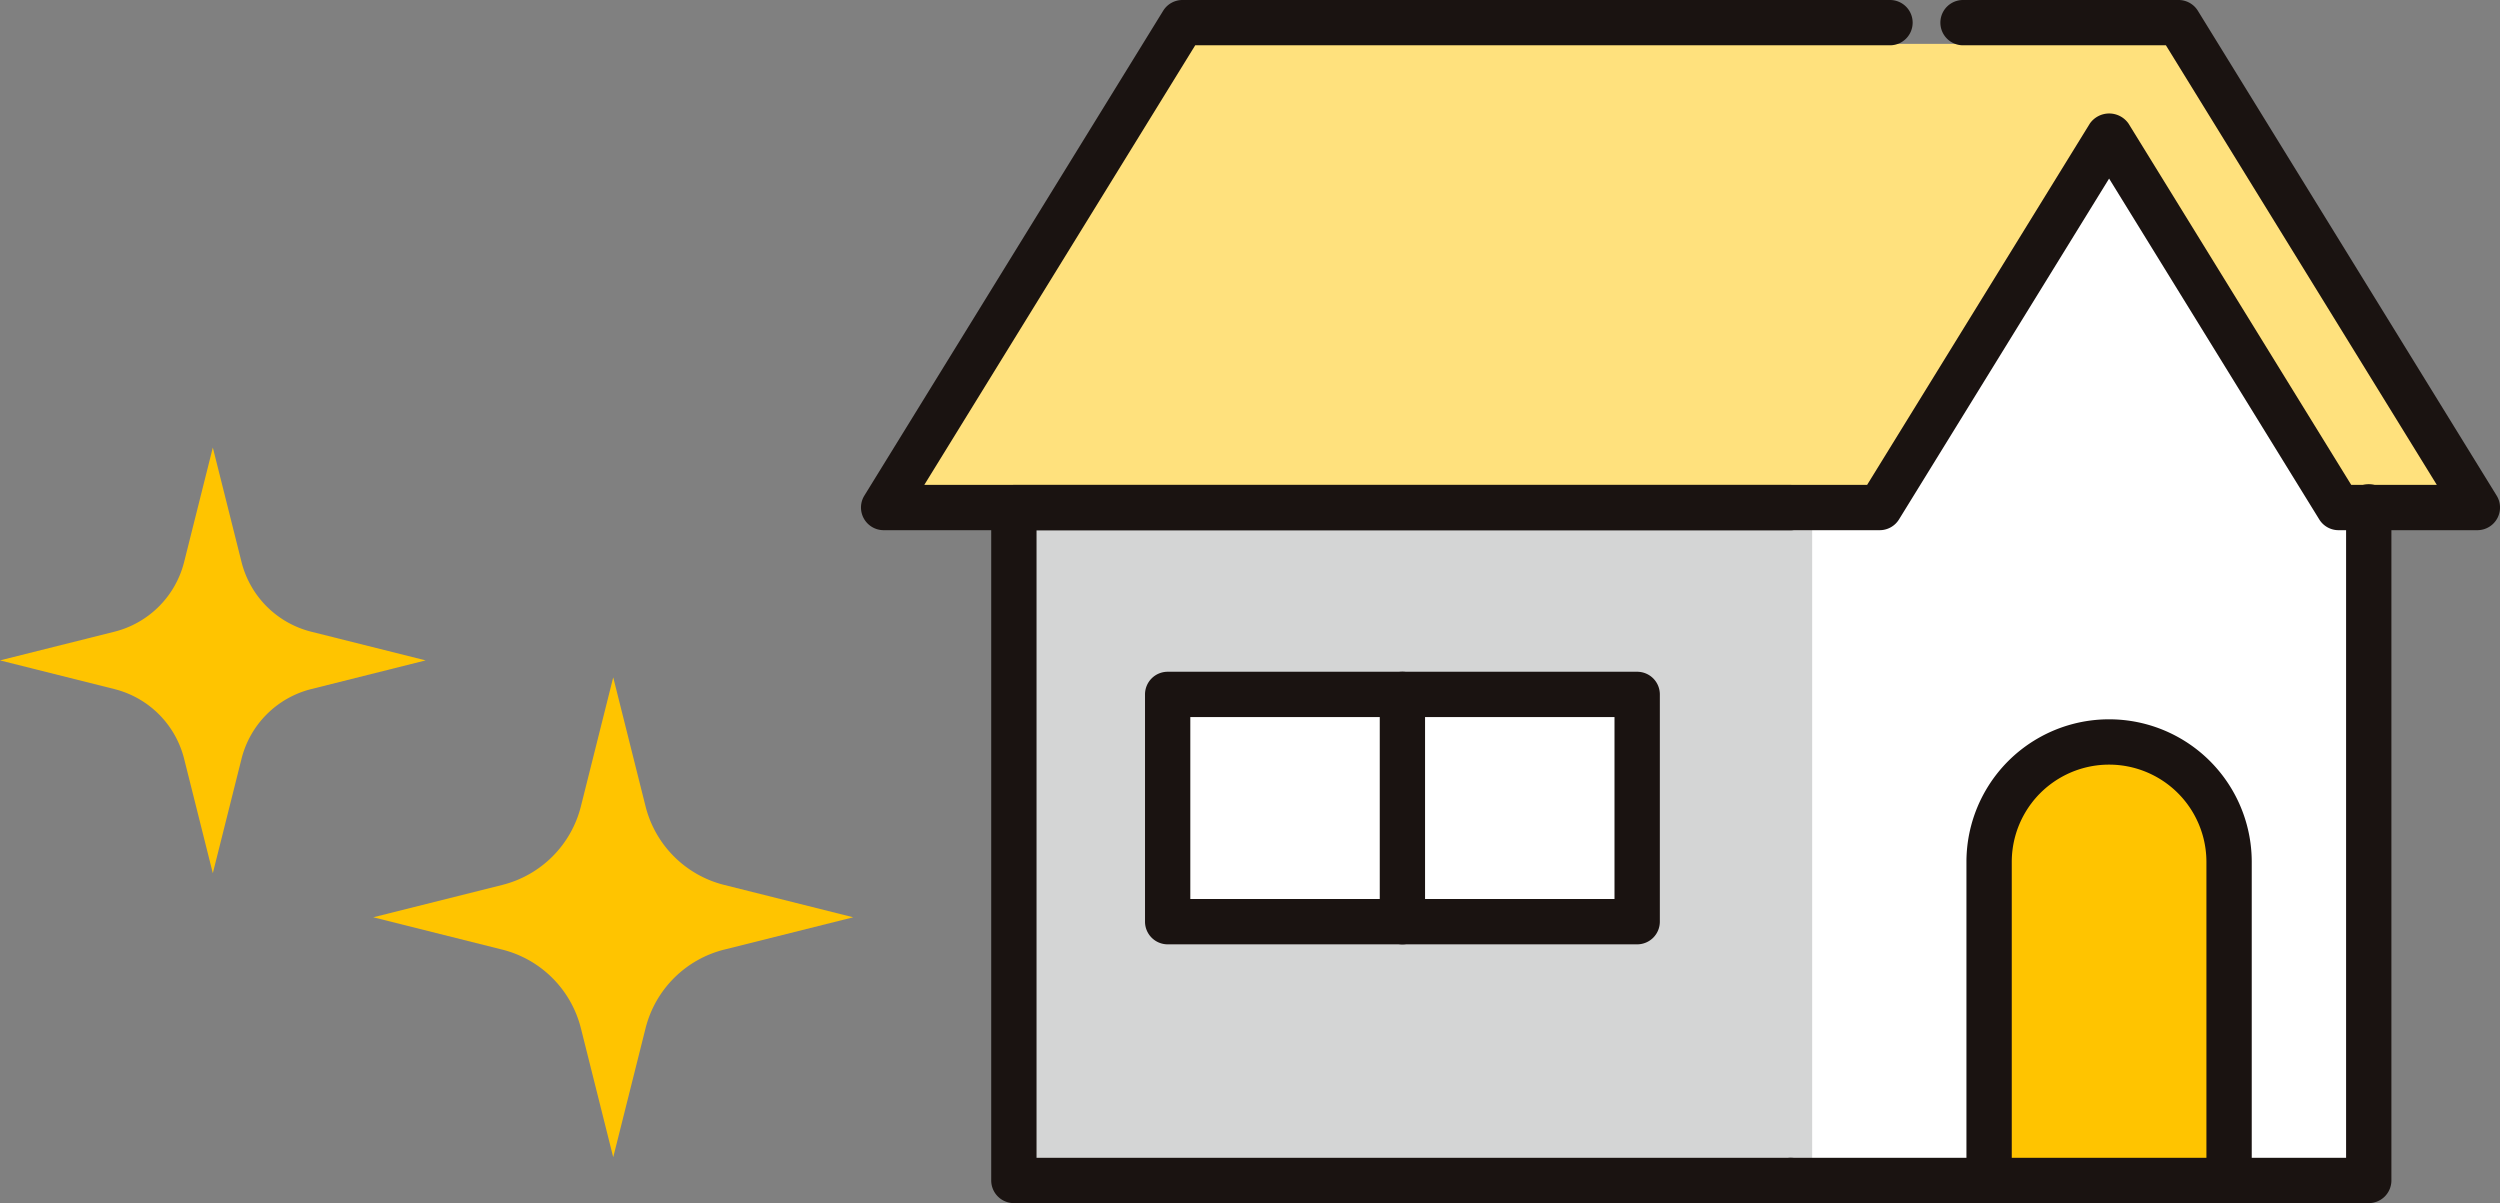
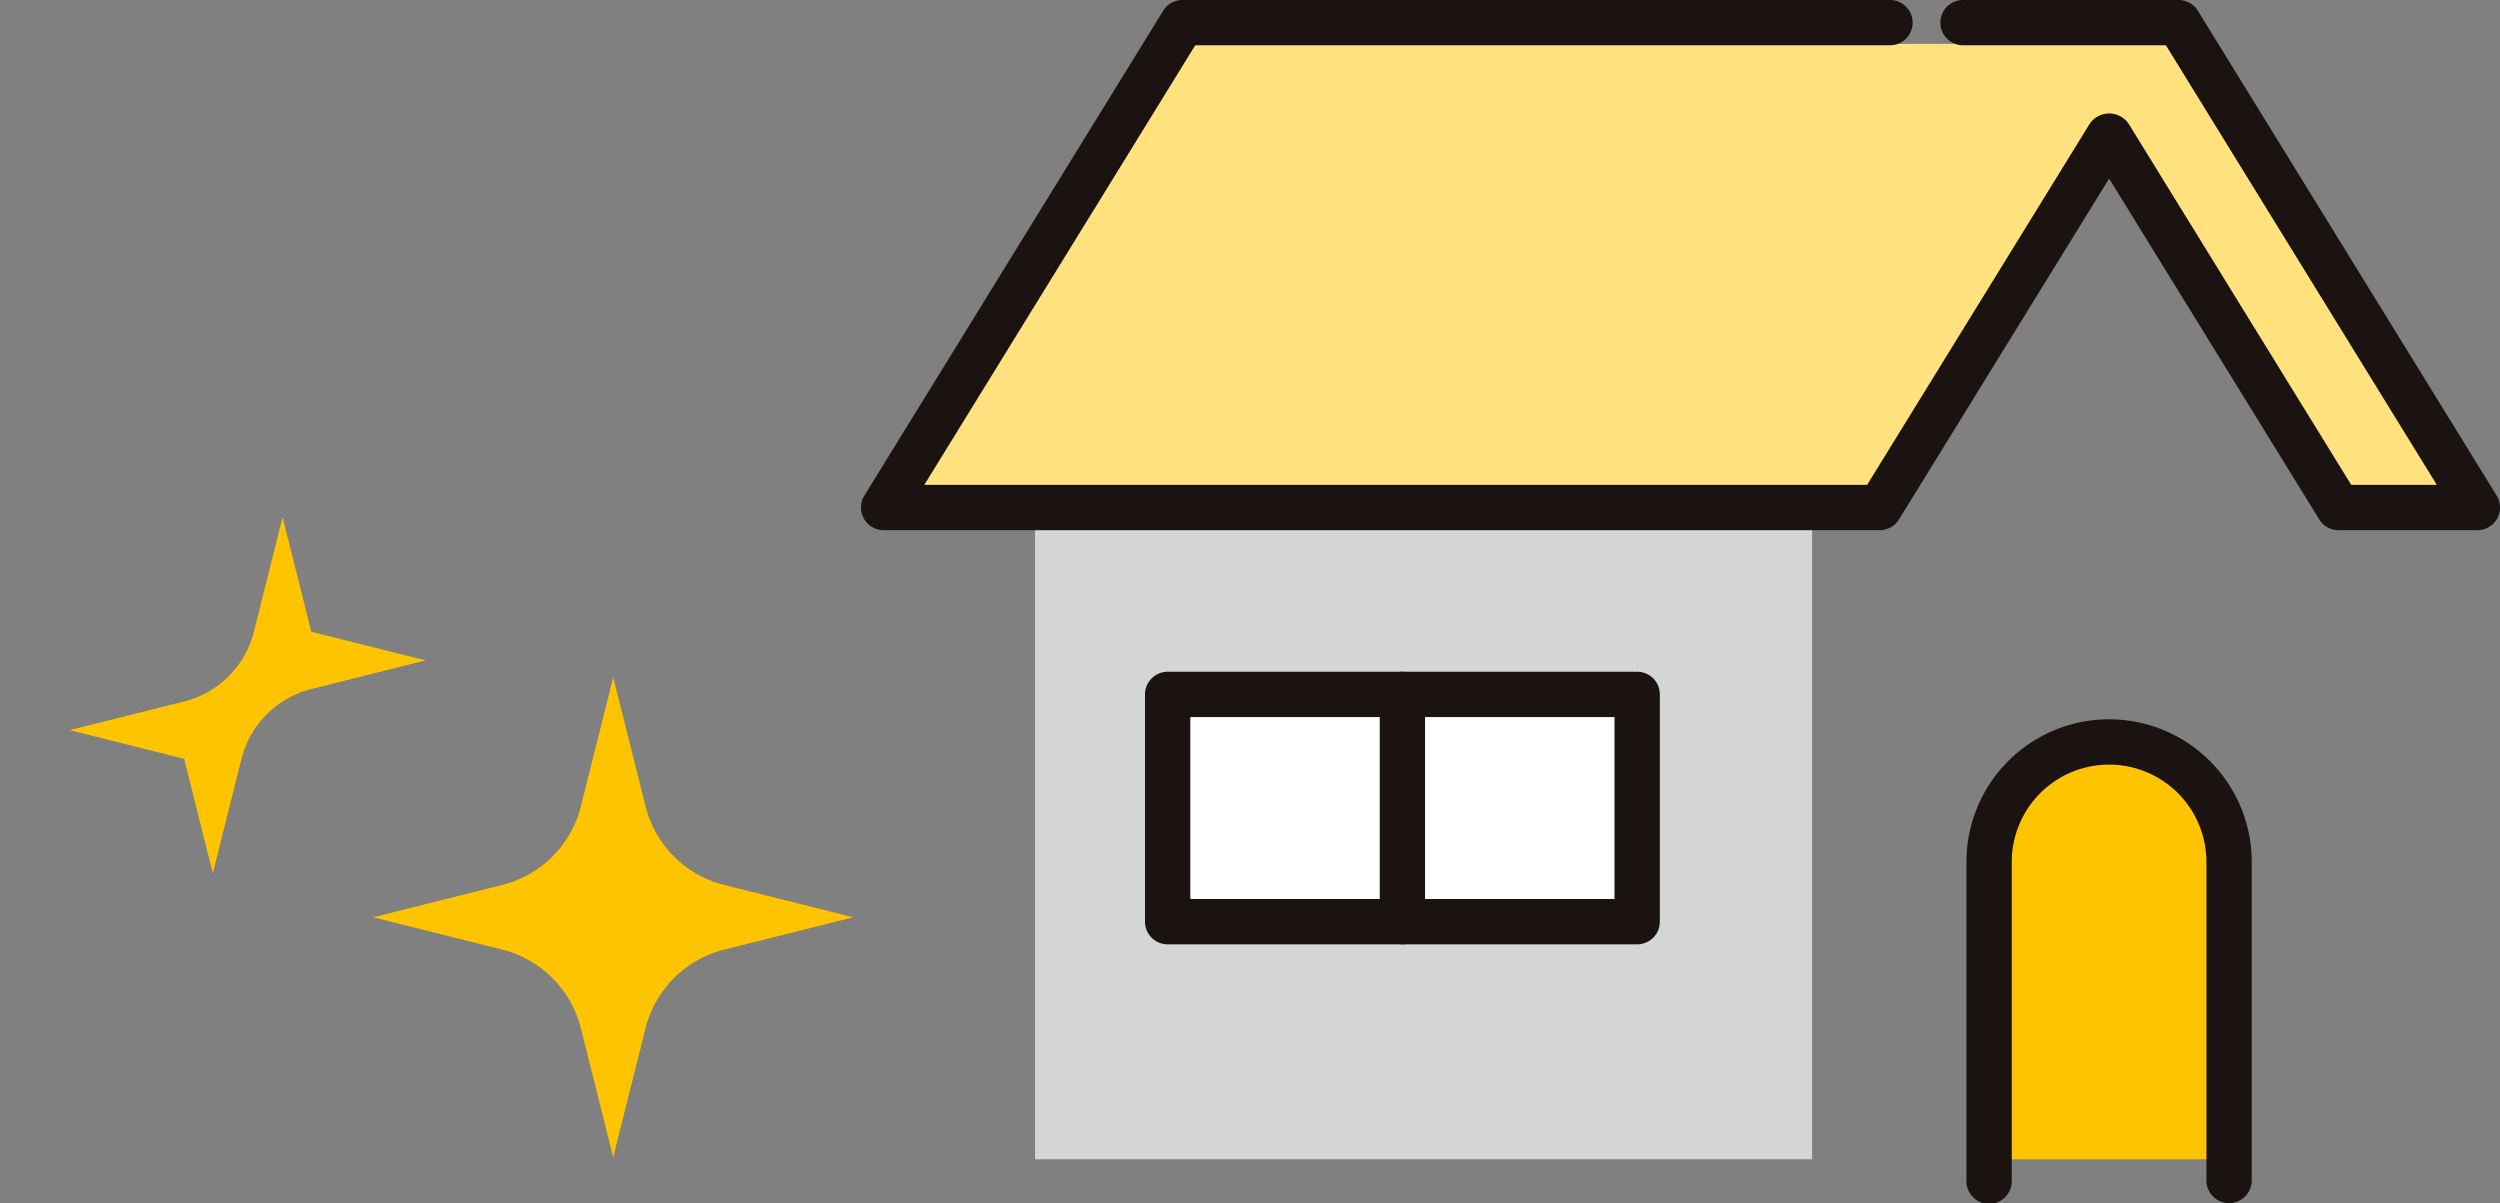
<svg xmlns="http://www.w3.org/2000/svg" id="グループ_10138" data-name="グループ 10138" width="105.968" height="50.997" viewBox="0 0 105.968 50.997">
  <rect x="0" y="0" width="105.968" height="50.997" fill="#808080" stroke="none" />
  <g id="グループ_10121" data-name="グループ 10121" transform="translate(43.873 22.414)">
    <rect id="長方形_2821" data-name="長方形 2821" width="32.936" height="26.725" fill="#d4d5d5" />
  </g>
  <g id="グループ_10122" data-name="グループ 10122" transform="translate(85.211 32.347)">
    <path id="パス_22342" data-name="パス 22342" d="M147.7,1072.952h-8.377v-12.6a4.189,4.189,0,1,1,8.377,0Z" transform="translate(-139.321 -1056.159)" fill="#ffc400" />
  </g>
  <g id="グループ_10123" data-name="グループ 10123" transform="translate(76.808 7.449)">
-     <path id="パス_22343" data-name="パス 22343" d="M154.208,1074.7h-4.124v-12.6a5.983,5.983,0,1,0-11.966,0v12.6H131.51v-26.729h2.867a.9.9,0,0,0,.764-.426l8.959-14.536,8.96,14.536a.9.9,0,0,0,.764.426h.384Z" transform="translate(-131.51 -1033.013)" fill="#fff" />
-   </g>
+     </g>
  <g id="グループ_10124" data-name="グループ 10124" transform="translate(39.061 1.858)">
    <path id="パス_22344" data-name="パス 22344" d="M156.981,1046.574l-9.461-15.348a.934.934,0,0,0-1.529,0l-9.461,15.348H96.419l11.56-18.759H149.2l11.562,18.759Z" transform="translate(-96.419 -1027.815)" fill="#ffe17d" />
  </g>
  <g id="グループ_10125" data-name="グループ 10125" transform="translate(50.39 30.331)">
    <rect id="長方形_2822" data-name="長方形 2822" width="8.156" height="7.839" fill="#fff" />
  </g>
  <g id="グループ_10126" data-name="グループ 10126" transform="translate(60.341 30.331)">
    <rect id="長方形_2823" data-name="長方形 2823" width="8.157" height="7.839" fill="#fff" />
  </g>
  <g id="グループ_10137" data-name="グループ 10137" transform="translate(0)">
    <g id="グループ_10127" data-name="グループ 10127" transform="translate(83.353 30.49)">
      <path id="パス_22345" data-name="パス 22345" d="M148.726,1074.94a.961.961,0,0,1-.961-.961v-13.5a4.125,4.125,0,0,0-8.251,0v13.5a.961.961,0,1,1-1.921,0v-13.5a6.046,6.046,0,0,1,12.093,0v13.5A.961.961,0,0,1,148.726,1074.94Z" transform="translate(-137.594 -1054.433)" fill="#1a1311" />
    </g>
    <g id="グループ_10128" data-name="グループ 10128" transform="translate(36.494)">
      <path id="パス_22346" data-name="パス 22346" d="M162.546,1048.561h-5.885a.958.958,0,0,1-.816-.456l-8.908-14.448-8.906,14.448a.961.961,0,0,1-.817.456H94.993a.961.961,0,0,1-.818-1.464l12.667-20.553a.959.959,0,0,1,.818-.456h29.99a.96.96,0,1,1,0,1.92H108.2l-11.484,18.633h39.964l9.442-15.318a1,1,0,0,1,1.636,0l9.442,15.318h3.628l-11.483-18.633h-8.6a.96.96,0,1,1,0-1.92h9.136a.96.96,0,0,1,.818.456l12.666,20.553a.961.961,0,0,1-.818,1.464Z" transform="translate(-94.032 -1026.088)" fill="#1a1311" />
    </g>
    <g id="グループ_10129" data-name="グループ 10129" transform="translate(74.952 20.556)">
-       <path id="パス_22347" data-name="パス 22347" d="M155.236,1075.639H130.745a.96.96,0,1,1,0-1.921h23.531v-27.559a.961.961,0,1,1,1.921,0v28.52A.961.961,0,0,1,155.236,1075.639Z" transform="translate(-129.784 -1045.198)" fill="#1a1311" />
-     </g>
+       </g>
    <g id="グループ_10130" data-name="グループ 10130" transform="translate(42.015 20.556)">
-       <path id="パス_22348" data-name="パス 22348" d="M133.062,1075.639H100.126a.961.961,0,0,1-.961-.96v-28.52a.961.961,0,0,1,.961-.961h32.936a.961.961,0,0,1,0,1.921H101.086v26.6h31.976a.96.96,0,1,1,0,1.921Z" transform="translate(-99.165 -1045.198)" fill="#1a1311" />
-     </g>
+       </g>
    <g id="グループ_10132" data-name="グループ 10132" transform="translate(15.821 28.71)">
      <g id="グループ_10131" data-name="グループ 10131">
        <path id="パス_22349" data-name="パス 22349" d="M89.691,1061.578l5.467,1.371-5.467,1.37a4.59,4.59,0,0,0-3.335,3.335l-1.37,5.466-1.37-5.466a4.589,4.589,0,0,0-3.334-3.335l-5.468-1.37,5.468-1.371a4.585,4.585,0,0,0,3.334-3.333l1.37-5.467,1.37,5.467A4.586,4.586,0,0,0,89.691,1061.578Z" transform="translate(-74.814 -1052.778)" fill="#ffc400" />
      </g>
    </g>
    <g id="グループ_10134" data-name="グループ 10134" transform="translate(0 18.969)">
      <g id="グループ_10133" data-name="グループ 10133">
-         <path id="パス_22350" data-name="パス 22350" d="M73.3,1051.53l4.849,1.215-4.849,1.216a4.068,4.068,0,0,0-2.957,2.957l-1.216,4.849-1.216-4.849a4.068,4.068,0,0,0-2.957-2.957l-4.849-1.216,4.849-1.215a4.07,4.07,0,0,0,2.957-2.957l1.216-4.85,1.216,4.85A4.07,4.07,0,0,0,73.3,1051.53Z" transform="translate(-60.106 -1043.722)" fill="#ffc400" />
+         <path id="パス_22350" data-name="パス 22350" d="M73.3,1051.53l4.849,1.215-4.849,1.216a4.068,4.068,0,0,0-2.957,2.957l-1.216,4.849-1.216-4.849l-4.849-1.216,4.849-1.215a4.07,4.07,0,0,0,2.957-2.957l1.216-4.85,1.216,4.85A4.07,4.07,0,0,0,73.3,1051.53Z" transform="translate(-60.106 -1043.722)" fill="#ffc400" />
      </g>
    </g>
    <g id="グループ_10135" data-name="グループ 10135" transform="translate(48.533 28.474)">
      <path id="パス_22351" data-name="パス 22351" d="M126.086,1064.113h-19.9a.961.961,0,0,1-.961-.96v-9.634a.96.96,0,0,1,.961-.96h19.9a.96.96,0,0,1,.961.96v9.634A.961.961,0,0,1,126.086,1064.113Zm-18.941-1.921h17.98v-7.713h-17.98Z" transform="translate(-105.224 -1052.559)" fill="#1a1311" />
    </g>
    <g id="グループ_10136" data-name="グループ 10136" transform="translate(58.484 28.474)">
      <path id="パス_22352" data-name="パス 22352" d="M115.435,1064.113a.961.961,0,0,1-.96-.96v-9.634a.96.96,0,0,1,1.92,0v9.634A.961.961,0,0,1,115.435,1064.113Z" transform="translate(-114.475 -1052.559)" fill="#1a1311" />
    </g>
  </g>
</svg>